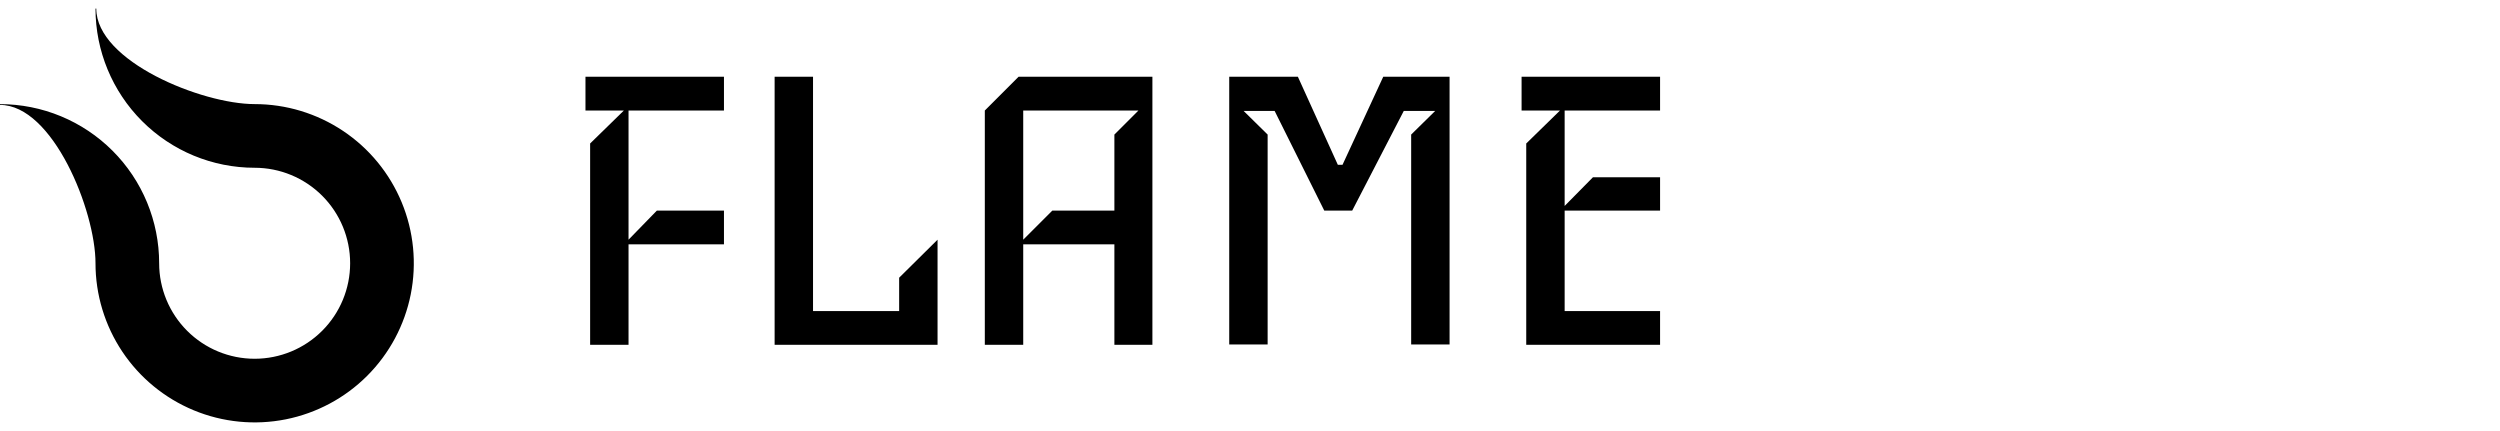
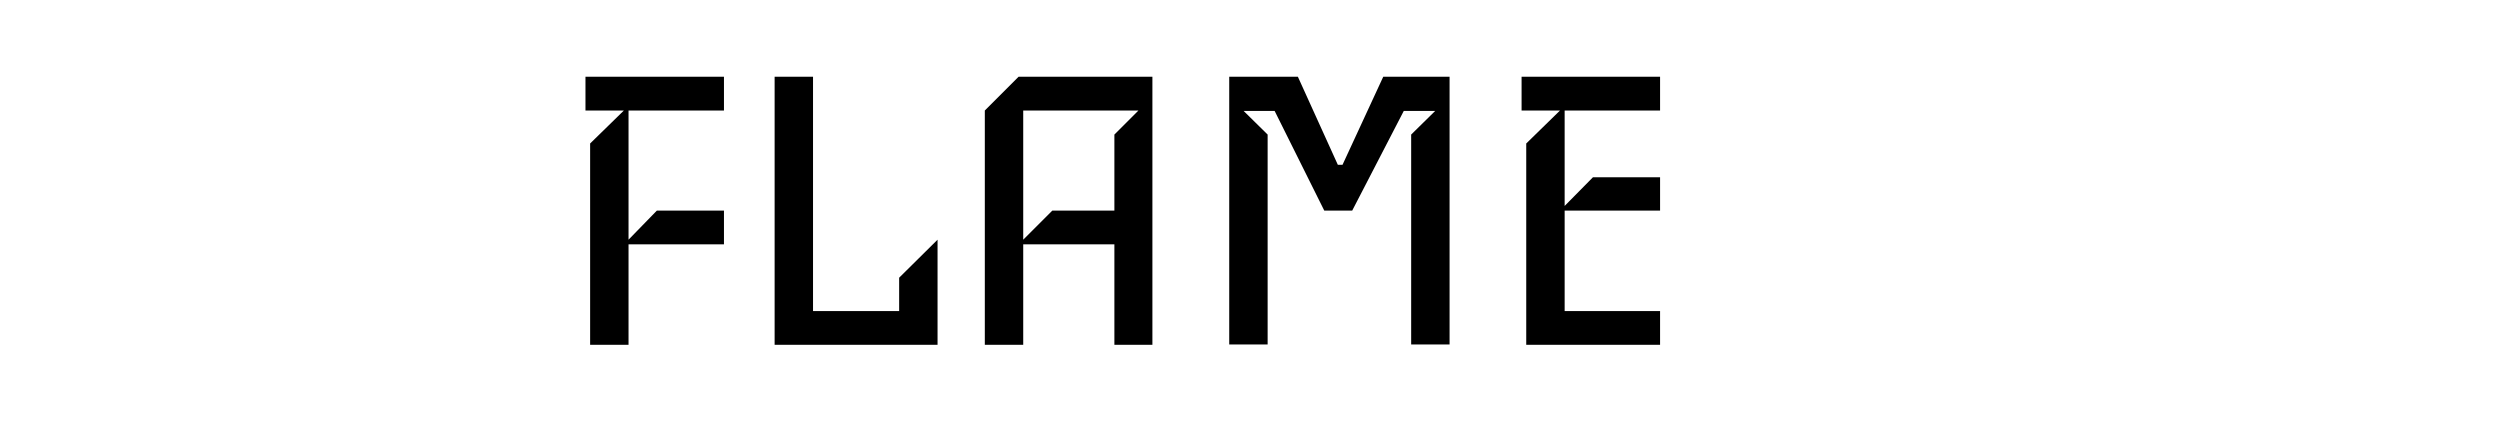
<svg xmlns="http://www.w3.org/2000/svg" fill="none" height="50" viewBox="0 0 290 50" width="290">
  <g fill="#000000">
-     <path d="m29.54 12.076c-6.117 0-18.371-4.959-18.371-11.076h-.091c0 4.896 1.945 9.592 5.407 13.054 3.462 3.462 8.158 5.407 13.054 5.407 2.938 0 5.755 1.167 7.833 3.244s3.244 4.895 3.244 7.832c.001 2.938-1.166 5.756-3.243 7.833-2.077 2.078-4.894 3.245-7.832 3.246-2.938.001-5.756-1.166-7.833-3.243-2.078-2.077-3.245-4.894-3.246-7.832-0-2.425-.478-4.825-1.405-7.065-.928-2.24-2.288-4.275-4.002-5.989-1.714-1.714-3.75-3.074-5.989-4.002-2.24-.928-4.641-1.405-7.065-1.405v.09c6.116 0 11.075 12.248 11.078 18.367h-.001c0 3.651 1.083 7.221 3.111 10.257 2.029 3.036 4.912 5.402 8.285 6.8 3.373 1.397 7.085 1.763 10.667 1.051 3.581-.712 6.871-2.47 9.453-5.052 2.582-2.582 4.34-5.871 5.053-9.453.713-3.581.347-7.293-1.05-10.666-1.397-3.373-3.763-6.257-6.799-8.286-3.036-2.029-6.605-3.112-10.257-3.112z" />
    <path d="m83.98 28.345h-11.07v11.655h-4.455v-23.355l3.915-3.825h-4.455v-3.915h16.065v3.915h-11.07v14.985l3.285-3.375h7.785zm24.776 11.655h-18.9v-31.095h4.455v27.18h9.99v-3.87l4.455-4.41zm24.923 0h-4.41v-11.655h-10.575v11.655h-4.455v-27.18l3.915-3.915h15.525zm-1.62-27.18h-13.365v14.985l3.375-3.375h7.2v-8.82zm36.092 27.135h-4.455v-24.345l2.79-2.745h-3.645l-5.985 11.565h-3.24l-5.76-11.565h-3.6l2.79 2.745v24.345h-4.455v-31.05h7.965l4.635 10.215h.54l4.725-10.215h7.695zm24.418.045h-15.525v-23.355l3.915-3.825h-4.455v-3.915h16.065v3.915h-11.07v11.07l3.285-3.33h7.785v3.87h-11.07v11.655h11.07z" />
  </g>
</svg>